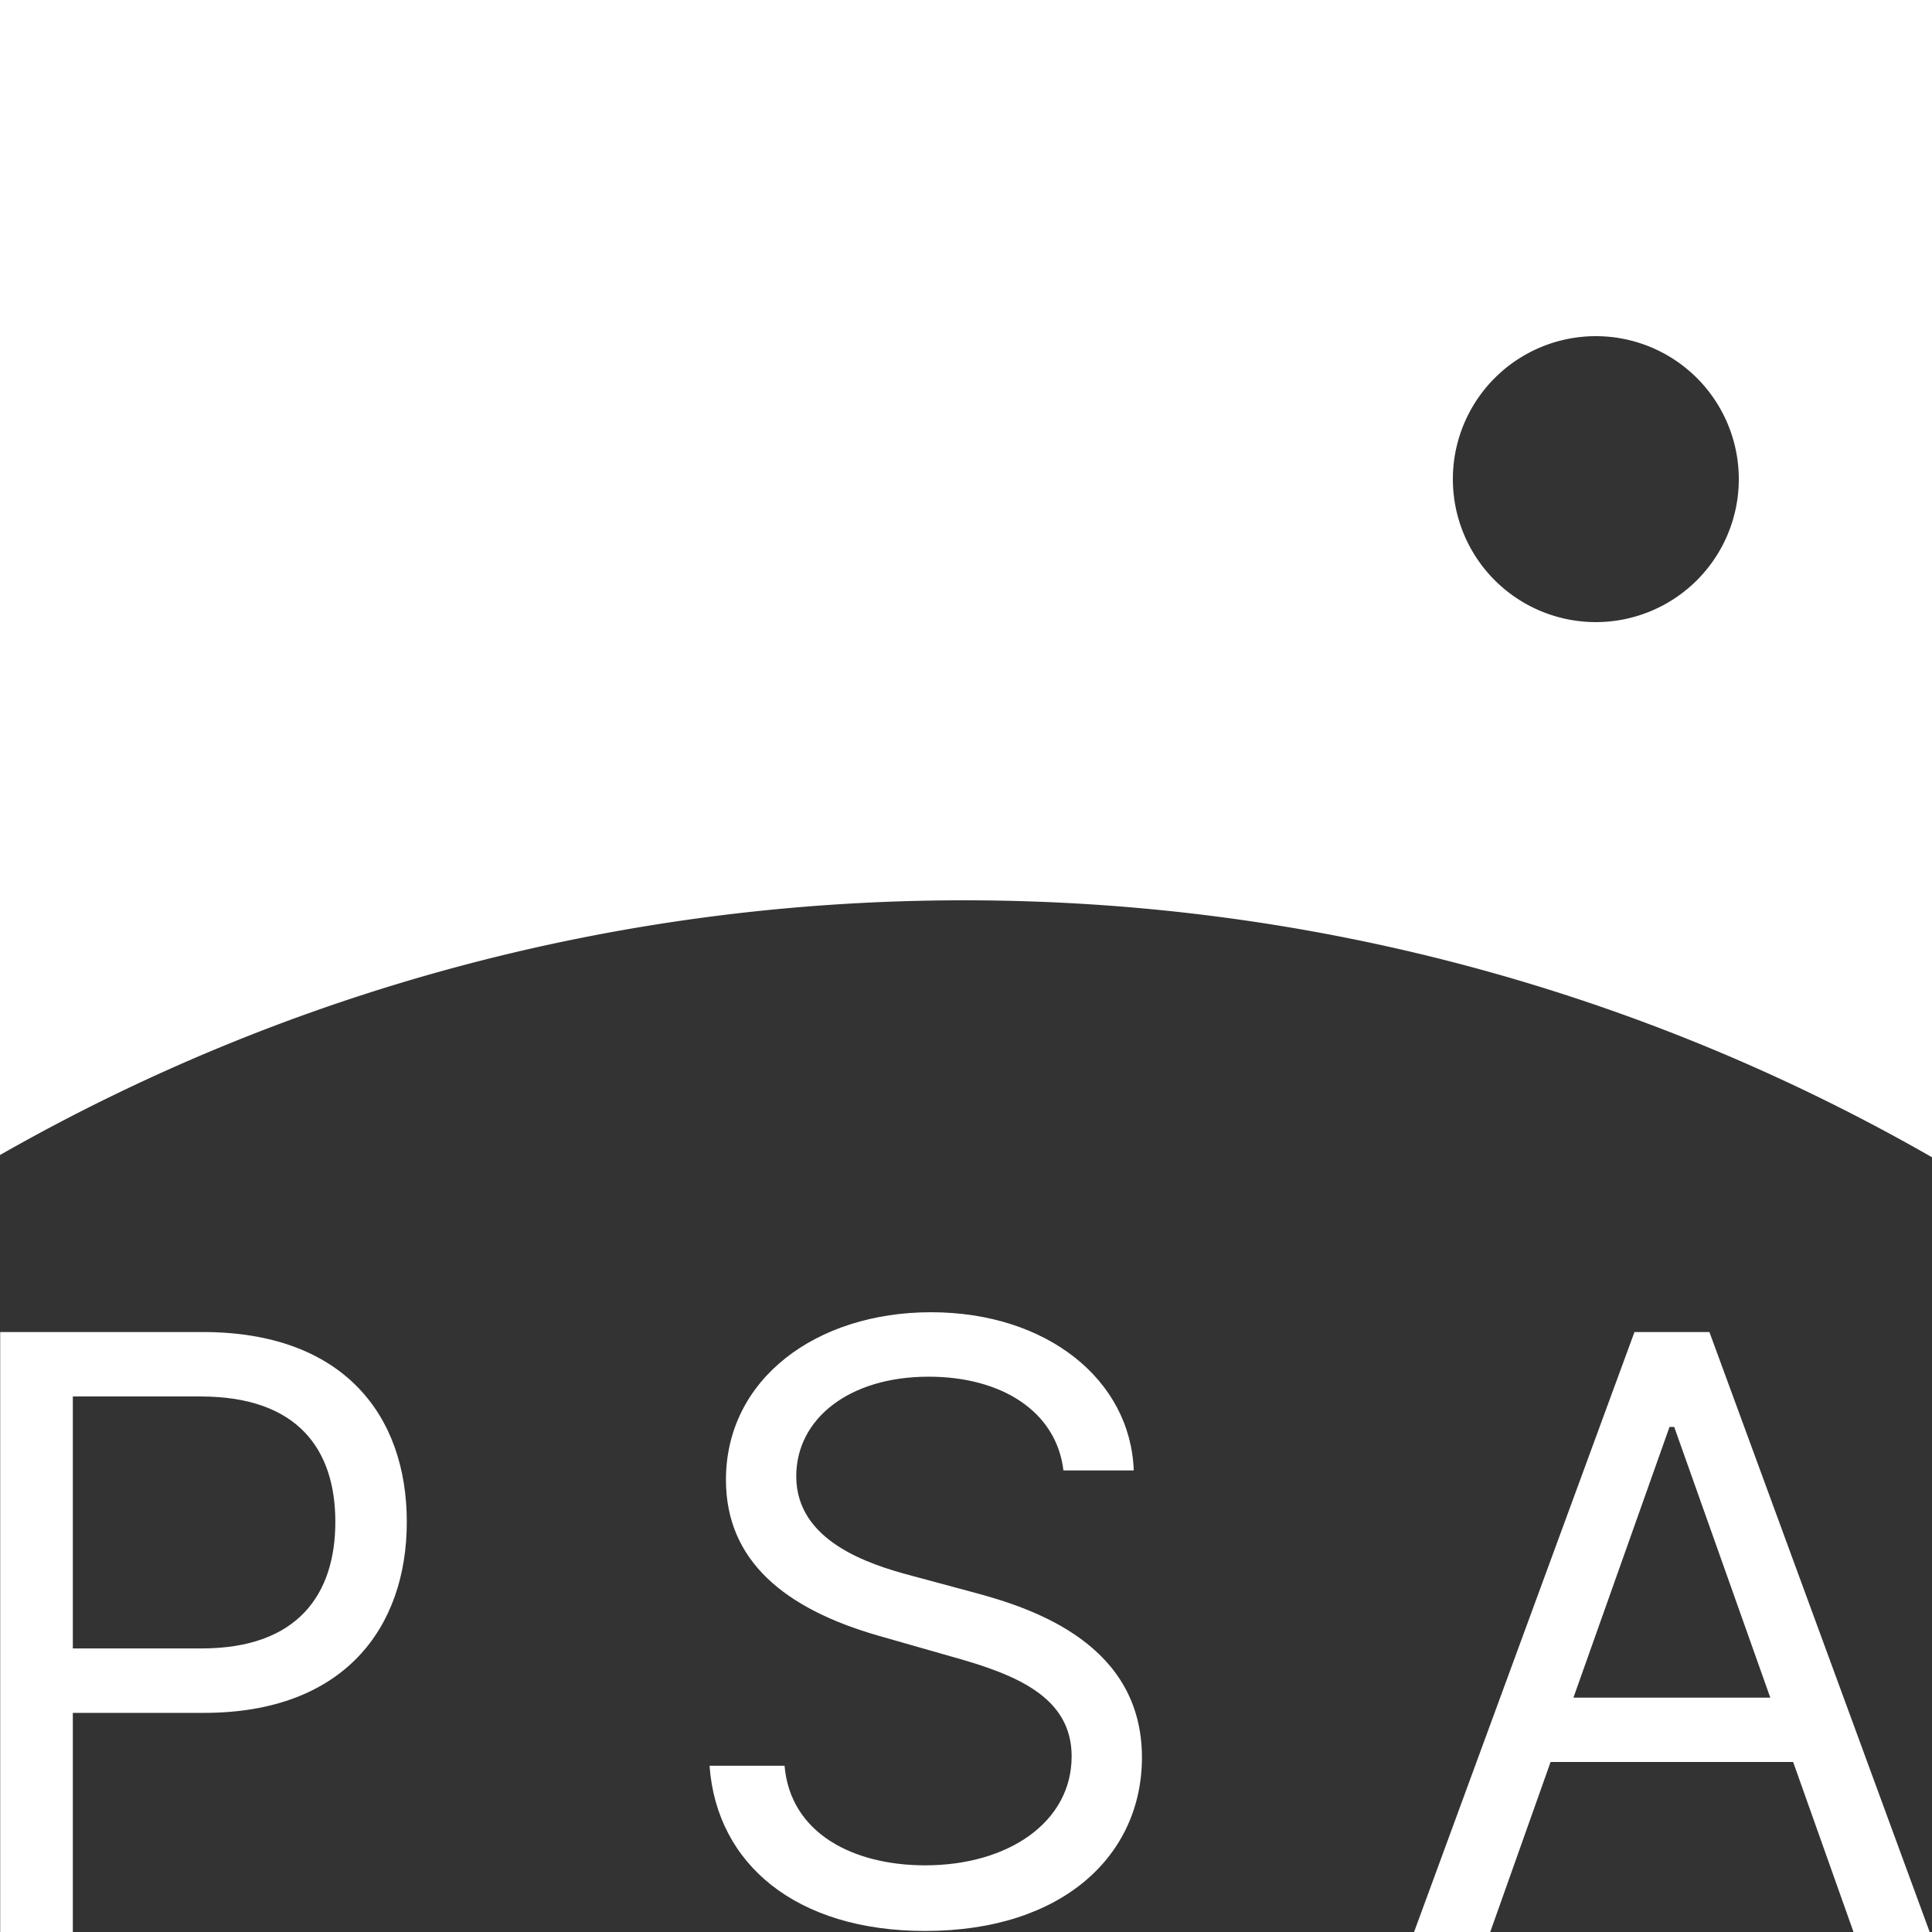
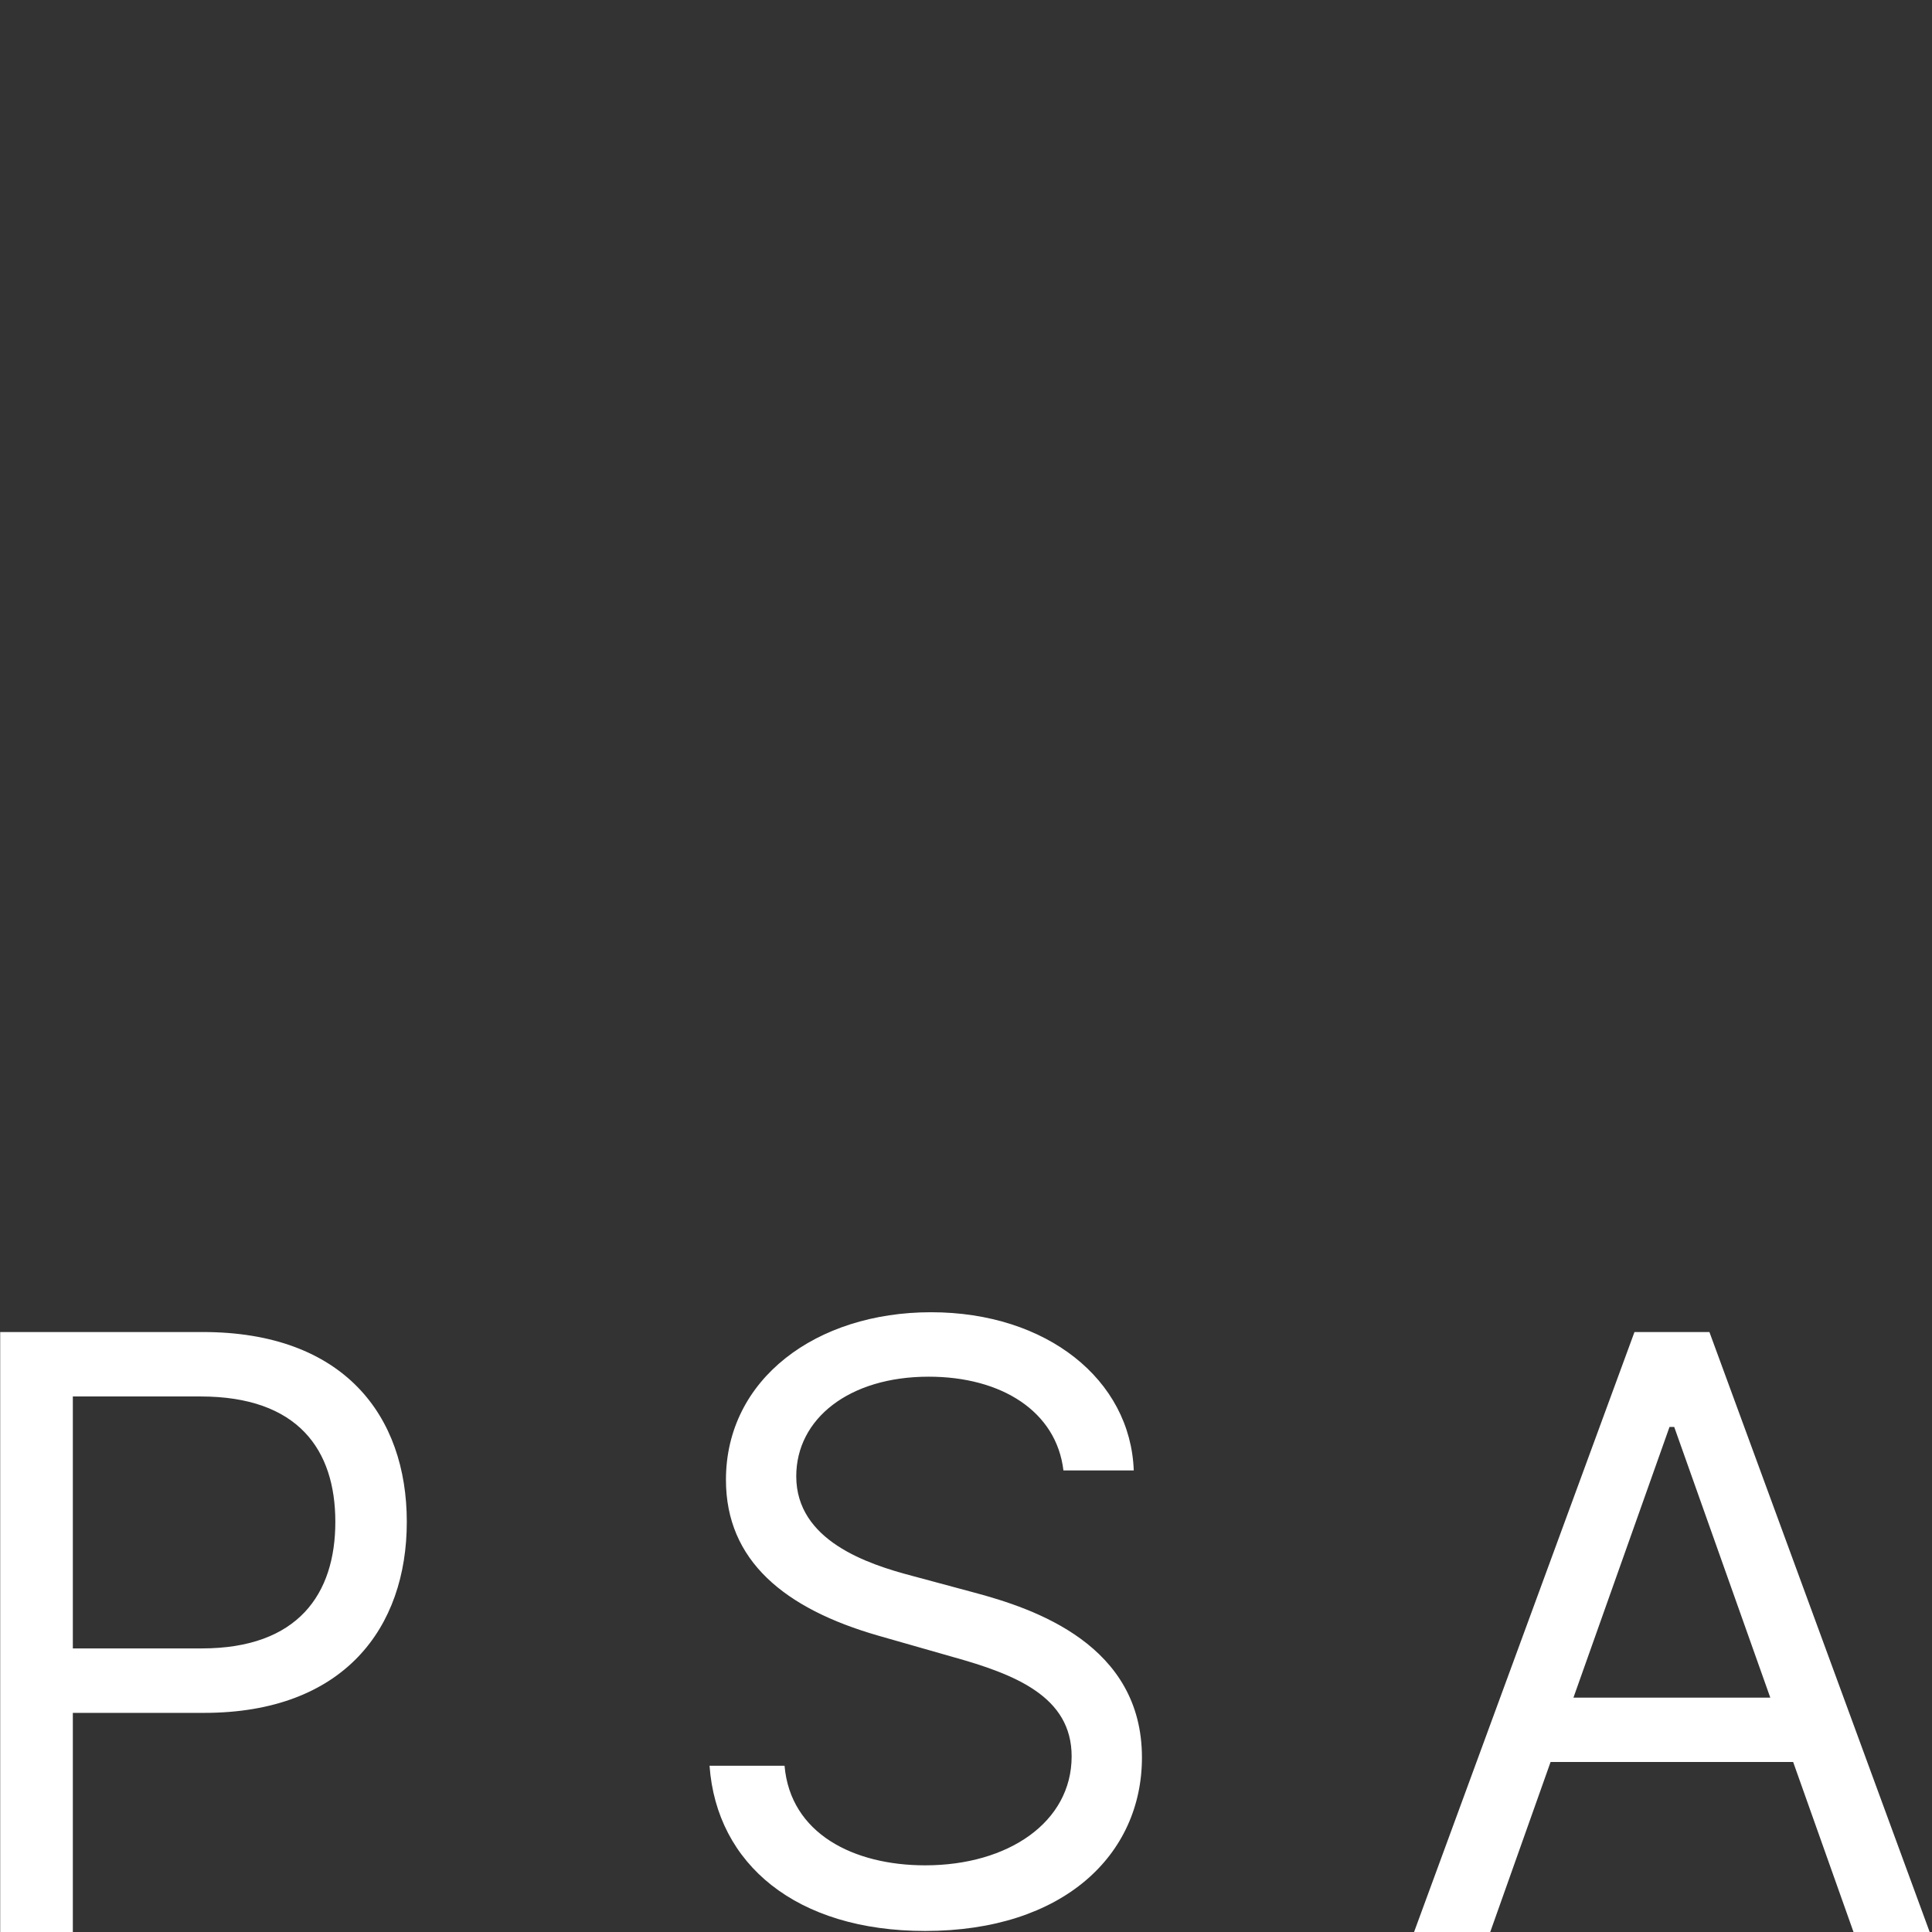
<svg xmlns="http://www.w3.org/2000/svg" id="Layer_1" data-name="Layer 1" viewBox="0 0 1000 1000">
  <rect x="0" y="0" width="1000" height="1000" fill="#333333" stroke="none" />
  <defs>
    <style>
            .the-psa-logo{fill:#fff}
        </style>
  </defs>
  <path class="the-psa-logo" d="M.1 1000h37.6V886.58h67.93c72.33 0 104.93-44 104.93-98.87S178 689.46 105 689.46H.1zm37.6-146.78V722.81h66.11c50.5 0 69.76 27.6 69.76 64.9s-19.26 65.51-69.15 65.51zM550.43 761.09h36.4c-1.67-46.85-44.89-81.88-104.93-81.88-59.44 0-106.15 34.57-106.15 86.73 0 41.85 30.33 66.72 78.85 80.67l38.21 10.92c32.76 9.1 61.87 20.62 61.87 51.56 0 34-32.75 56.4-75.82 56.4-37 0-69.75-16.37-72.78-51.55h-38.82c3.64 50.95 44.88 85.52 111.6 85.52 71.57 0 112.21-39.43 112.21-89.77 0-58.23-55.19-77-87.34-85.52l-31.54-8.49c-23.05-6.07-60.05-18.2-60.05-51.56 0-29.72 27.3-51.55 68.54-51.55 37.61 0 66.11 17.89 69.75 48.52zM771.34 1000l31.24-88h125.55l31.24 88h39.42l-114-310.54H846L731.92 1000zm43.07-121.31l49.73-140.11h2.43l49.73 140.11z" />
-   <path class="the-psa-logo" d="M0 0h1000v599c-147.62-84.6-318.66-133-501-133-181.52 0-351.84 47.93-499 131.83zm900 248a74 74 0 11-74-74 74 74 0 0174 74z" fill-rule="evenodd" fill="#fff" />
</svg>